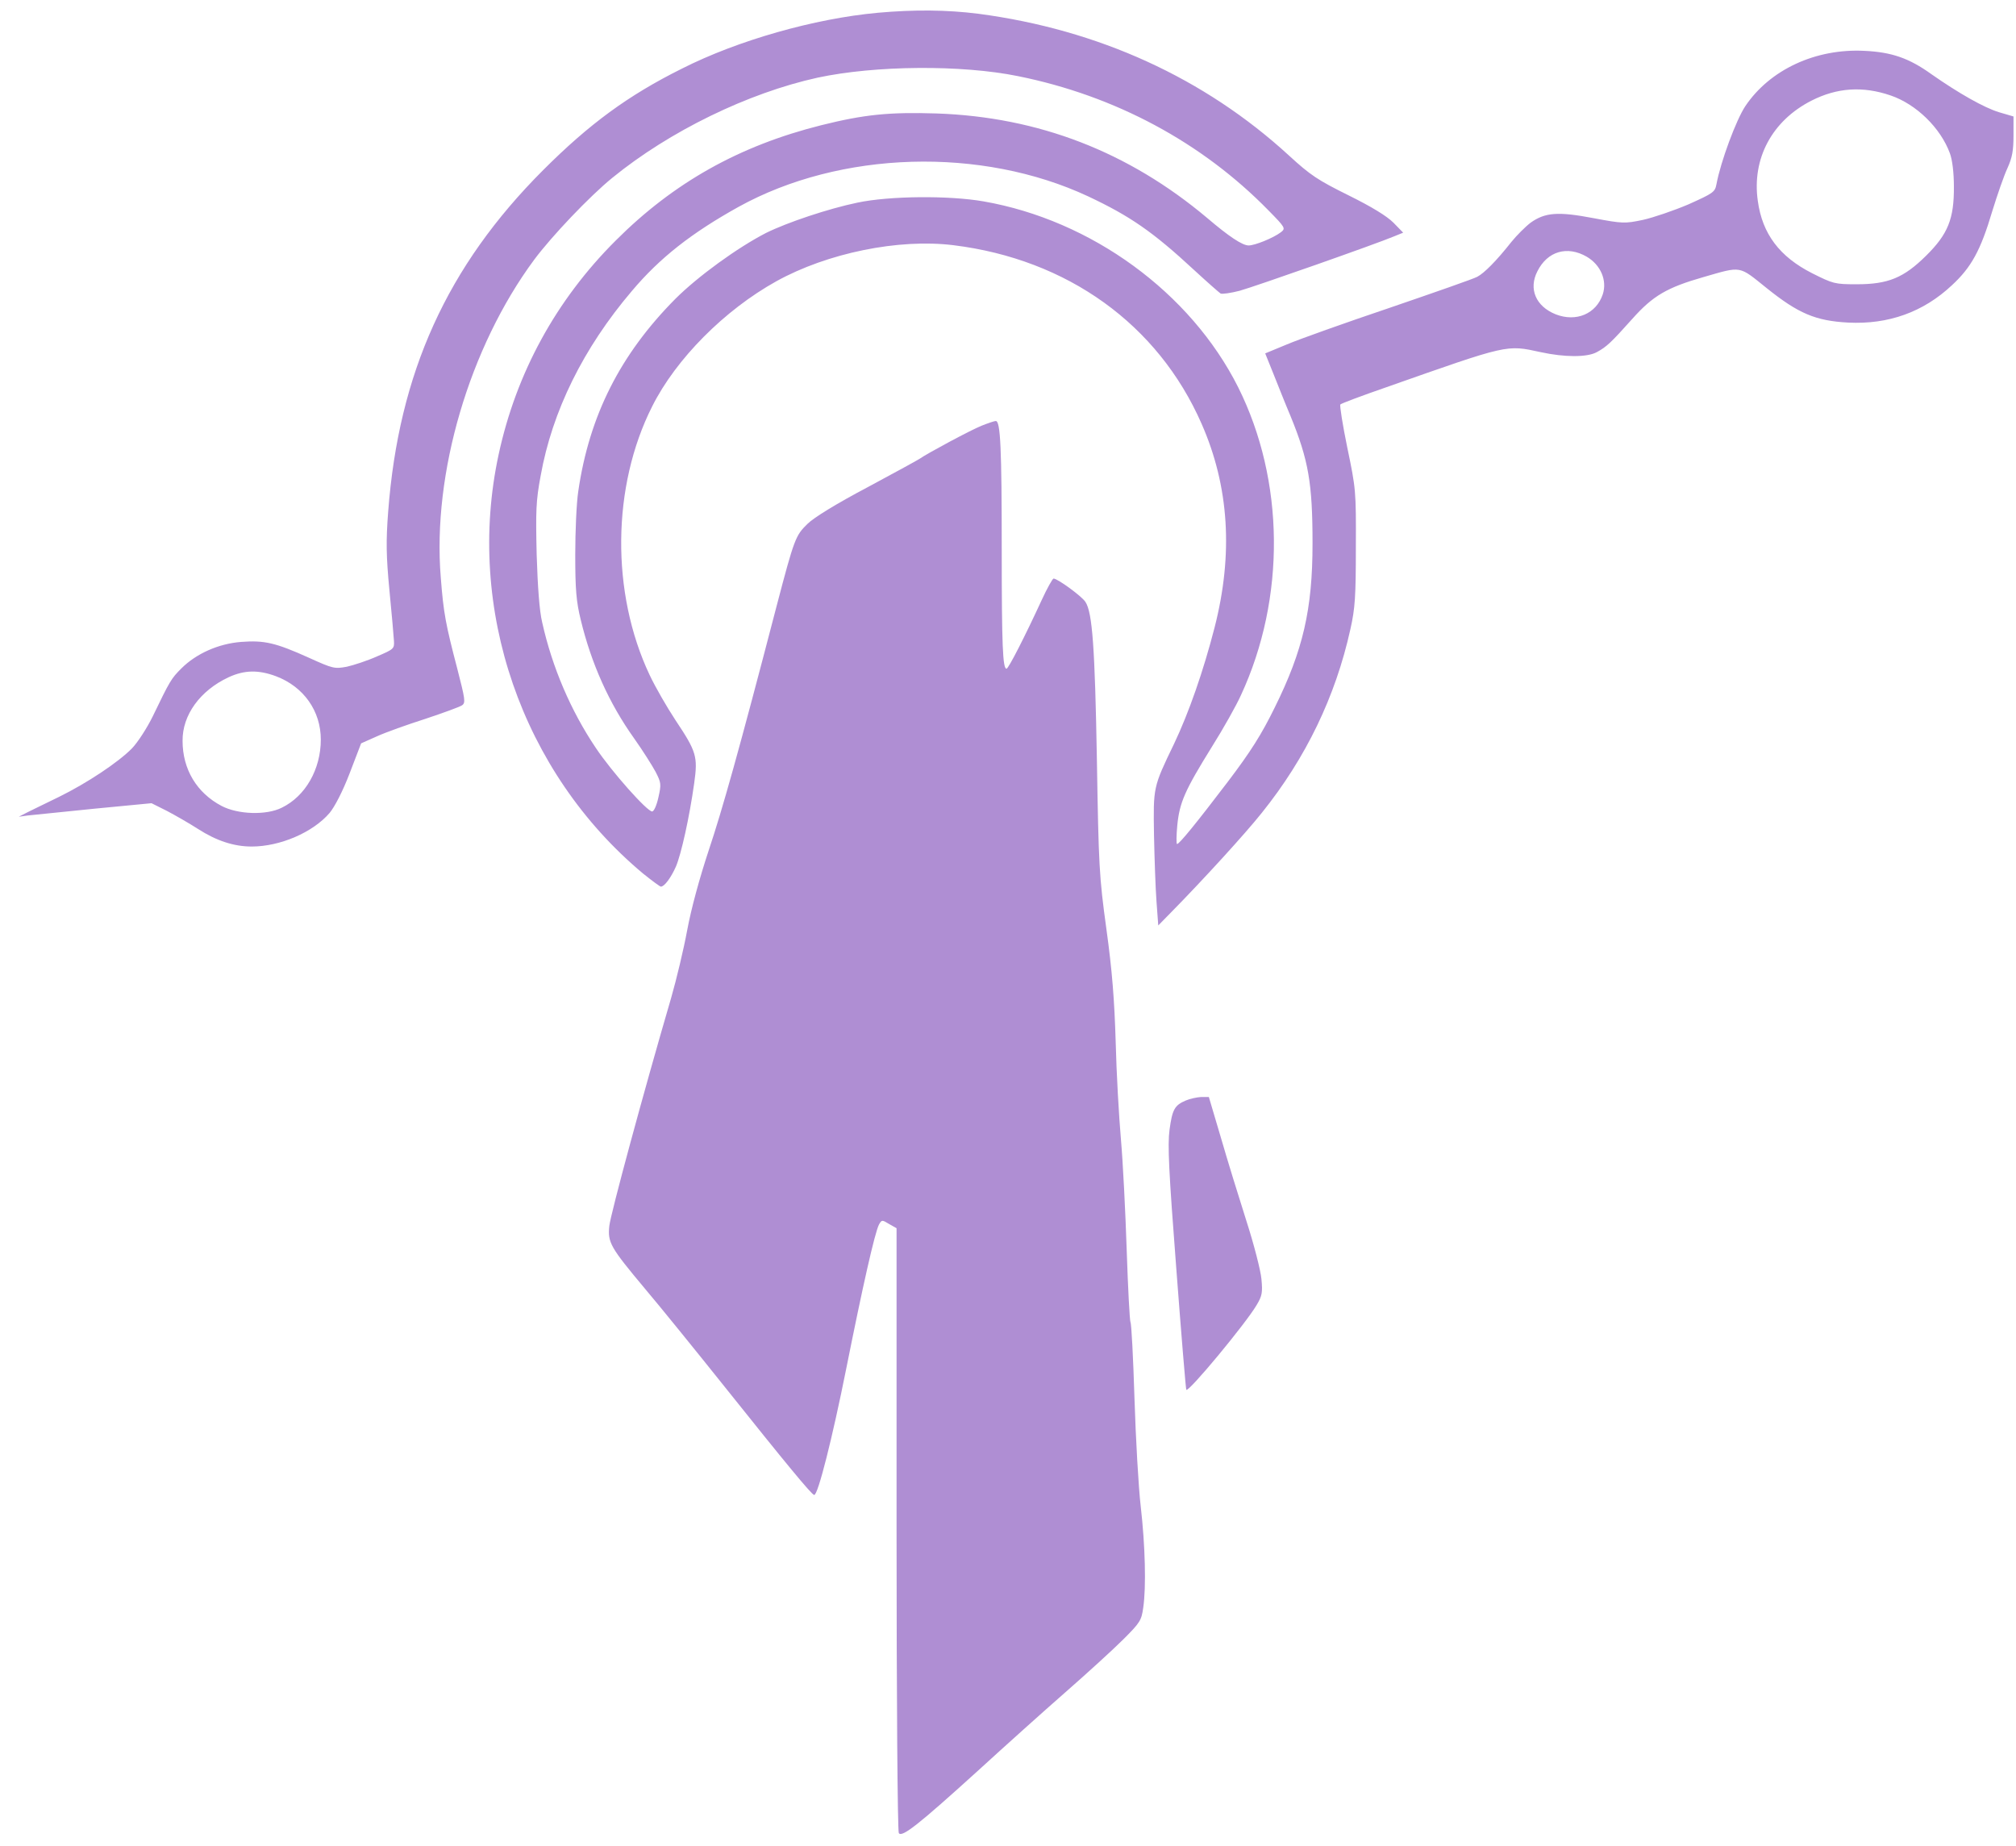
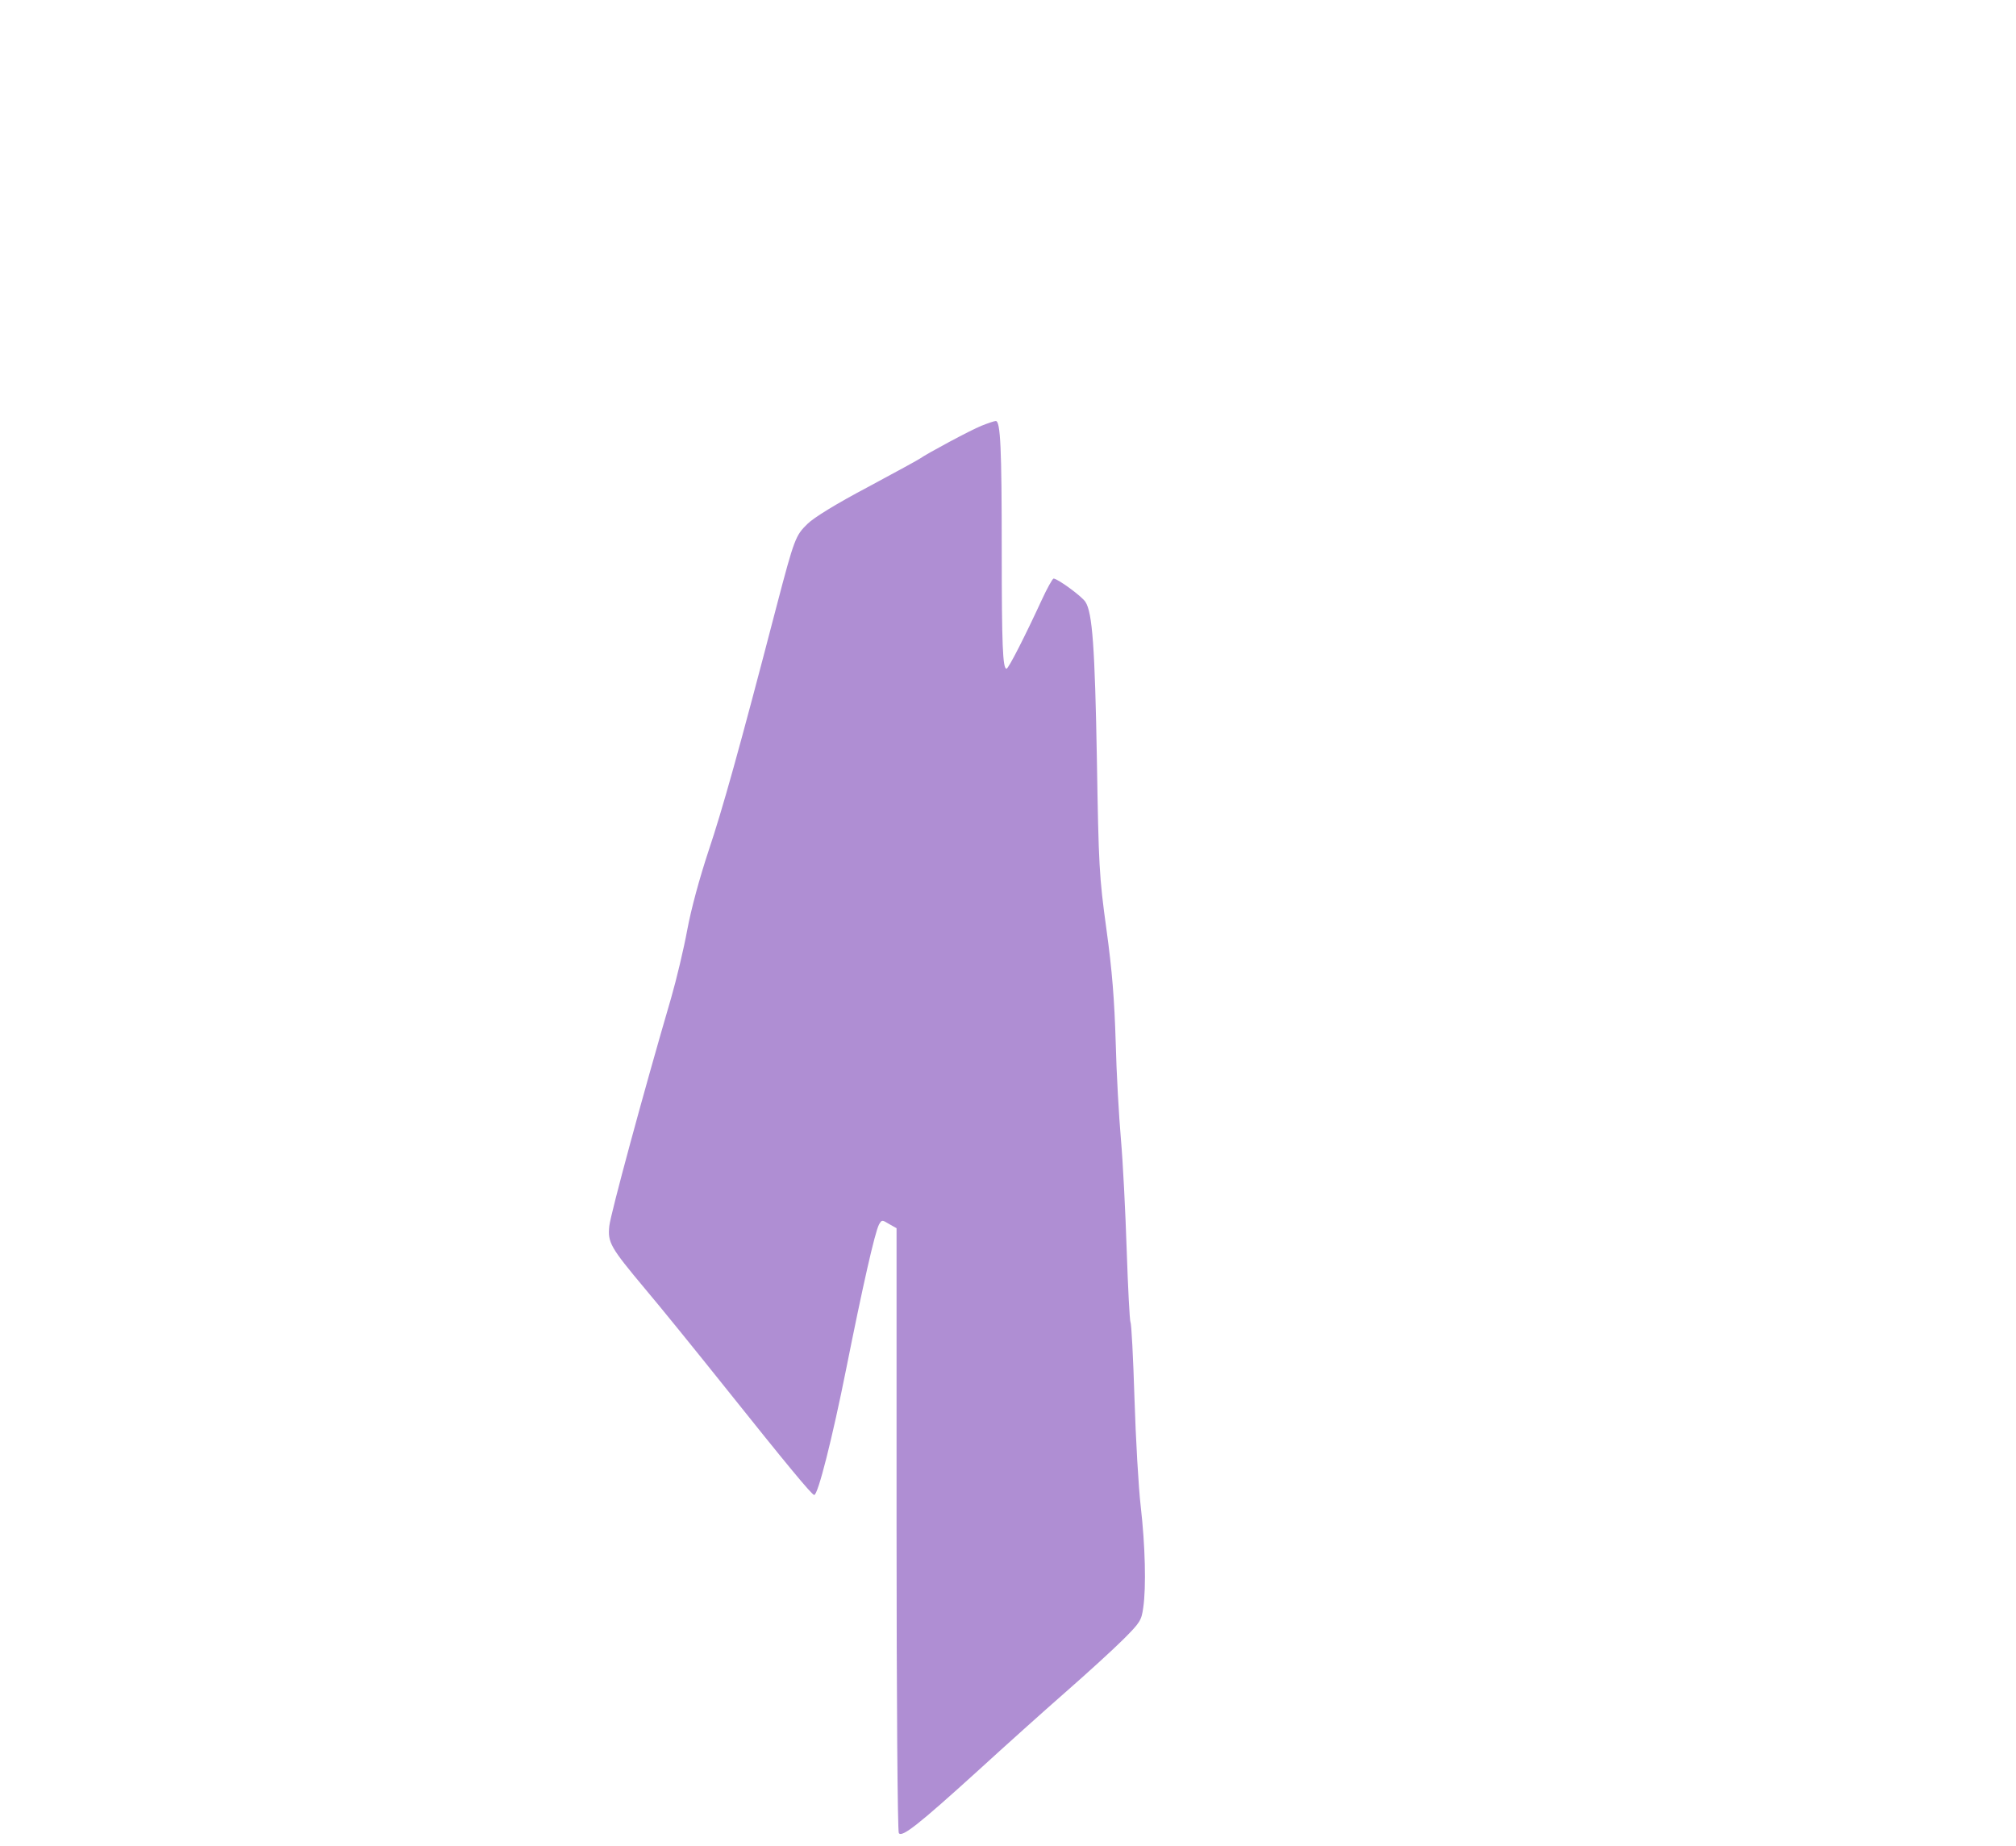
<svg xmlns="http://www.w3.org/2000/svg" version="1.0" width="805pt" height="737pt" viewBox="0 0 805 737" preserveAspectRatio="xMidYMid meet">
  <g transform="translate(0,737) scale(0.1,-0.1)" fill="#af8ed3" stroke="none">
-     <path d="M3505 7319 c-252 -23 -559 -110 -782 -223 -215 -107 -370 -221 -554 -405 -384 -384 -577 -810 -619 -1364 -9 -118 -8 -177 5 -314 9 -92 17 -183 18 -201 2 -32 0 -34 -68 -63 -38 -17 -93 -35 -120 -41 -49 -9 -55 -8 -152 36 -133 60 -178 70 -270 63 -91 -7 -180 -47 -239 -106 -40 -40 -45 -48 -114 -191 -23 -47 -60 -104 -83 -128 -55 -56 -180 -139 -292 -194 -50 -24 -106 -52 -125 -61 l-35 -18 36 5 c20 2 139 14 265 27 l229 22 62 -31 c34 -18 90 -50 124 -72 73 -47 143 -70 214 -70 113 0 244 56 311 134 20 24 52 85 80 158 l46 120 63 28 c35 16 122 47 194 70 72 24 138 48 146 54 15 10 12 25 -19 146 -46 176 -55 221 -66 365 -34 414 114 918 373 1268 70 94 221 253 312 327 228 186 542 339 820 400 229 49 574 52 800 6 387 -78 734 -264 1000 -536 68 -69 69 -72 50 -87 -30 -23 -104 -53 -129 -53 -25 0 -78 35 -166 110 -314 264 -673 403 -1080 417 -189 6 -289 -4 -461 -47 -327 -82 -589 -229 -820 -460 -239 -238 -398 -530 -468 -855 -133 -616 93 -1269 577 -1673 35 -28 67 -52 71 -52 14 0 40 35 60 80 21 49 54 197 73 333 15 107 9 126 -75 252 -33 50 -80 131 -103 180 -155 328 -151 753 10 1072 95 190 289 385 496 500 204 113 489 171 707 144 455 -56 817 -316 991 -713 110 -250 127 -520 52 -813 -45 -175 -103 -341 -162 -465 -84 -174 -83 -172 -80 -365 2 -93 6 -213 10 -265 l7 -95 50 51 c128 130 297 315 363 398 177 220 295 466 354 733 19 84 22 131 22 328 1 225 0 234 -34 397 -19 92 -31 170 -28 173 3 4 86 35 184 69 489 172 478 170 616 140 96 -21 186 -21 224 0 39 21 57 38 142 133 82 92 138 125 285 167 153 44 139 46 251 -44 127 -102 196 -131 326 -138 161 -8 300 42 414 149 78 72 115 140 161 295 20 65 47 143 61 173 19 42 24 70 24 130 l0 76 -58 17 c-59 18 -160 75 -270 152 -89 64 -159 88 -267 93 -195 10 -378 -75 -476 -221 -36 -54 -98 -220 -115 -311 -6 -32 -12 -36 -112 -81 -59 -25 -141 -53 -182 -62 -72 -15 -80 -15 -197 7 -142 27 -193 23 -251 -18 -21 -16 -56 -51 -77 -77 -60 -76 -108 -124 -136 -139 -14 -8 -172 -63 -350 -124 -178 -60 -363 -126 -410 -146 l-87 -36 33 -82 c18 -45 48 -121 68 -168 72 -176 88 -268 88 -509 0 -263 -38 -427 -151 -655 -53 -108 -96 -176 -187 -296 -127 -167 -194 -249 -203 -249 -3 0 -3 34 1 75 9 91 30 139 138 313 46 73 98 166 116 206 180 388 175 858 -11 1230 -190 378 -586 667 -1017 742 -138 24 -375 22 -503 -5 -116 -24 -280 -79 -365 -121 -113 -58 -272 -173 -363 -264 -219 -221 -343 -465 -387 -768 -7 -46 -12 -159 -12 -253 0 -138 4 -187 22 -260 42 -174 113 -333 213 -473 34 -48 72 -108 86 -134 22 -43 23 -49 11 -102 -7 -32 -18 -56 -25 -56 -20 0 -161 158 -225 254 -99 147 -174 321 -214 501 -11 45 -18 142 -22 270 -4 175 -3 215 16 316 46 257 170 509 364 737 112 133 239 232 426 336 407 225 970 241 1396 42 168 -79 259 -142 423 -294 52 -48 100 -90 106 -94 6 -3 41 2 76 11 64 18 545 187 616 217 l37 15 -39 40 c-26 26 -86 63 -179 109 -123 61 -152 80 -238 159 -338 310 -762 503 -1240 566 -126 16 -256 17 -402 4z m4044 -330 c103 -35 200 -130 237 -231 10 -27 16 -78 16 -133 1 -129 -24 -190 -111 -276 -89 -88 -151 -114 -277 -114 -88 0 -94 2 -178 44 -130 66 -199 157 -217 289 -24 169 57 320 214 400 102 52 205 59 316 21z m-1213 -644 c56 -33 82 -95 64 -150 -26 -78 -106 -112 -188 -80 -80 32 -109 102 -73 172 40 80 119 103 197 58z m-5234 -1675 c111 -42 179 -139 179 -253 0 -118 -61 -226 -156 -272 -62 -31 -175 -27 -240 7 -99 52 -156 146 -156 260 -1 103 70 201 184 254 63 29 119 30 189 4z" />
    <path d="M3919 5670 c-43 -17 -221 -113 -244 -130 -5 -4 -100 -56 -210 -115 -125 -66 -216 -122 -241 -147 -47 -46 -52 -57 -123 -328 -151 -580 -217 -814 -271 -975 -37 -112 -70 -233 -86 -319 -14 -76 -43 -197 -64 -270 -112 -383 -242 -864 -247 -911 -7 -66 4 -85 142 -250 56 -66 202 -246 325 -400 238 -298 341 -423 351 -424 15 -2 73 229 128 504 65 325 114 544 131 576 11 19 12 19 40 2 l30 -17 0 -1201 c0 -673 4 -1206 9 -1214 12 -19 79 34 316 249 105 96 262 237 350 314 88 77 192 172 231 211 66 66 72 75 79 126 12 82 8 247 -10 404 -9 77 -20 272 -25 432 -5 161 -12 298 -16 304 -3 6 -10 135 -15 287 -5 153 -15 351 -23 442 -8 91 -18 266 -21 390 -5 166 -14 284 -37 450 -29 211 -31 253 -38 675 -8 450 -18 590 -46 632 -14 22 -111 93 -127 93 -4 0 -26 -39 -48 -87 -65 -141 -132 -273 -140 -273 -15 0 -19 94 -19 471 0 411 -5 519 -24 518 -6 0 -32 -9 -57 -19z" />
-     <path d="M4735 2976 c-45 -19 -54 -36 -65 -117 -8 -60 -3 -166 27 -554 20 -264 38 -482 40 -484 9 -11 236 263 280 337 23 38 25 51 20 105 -3 34 -30 139 -60 232 -30 94 -76 243 -102 333 l-48 162 -31 0 c-17 -1 -45 -7 -61 -14z" />
  </g>
</svg>